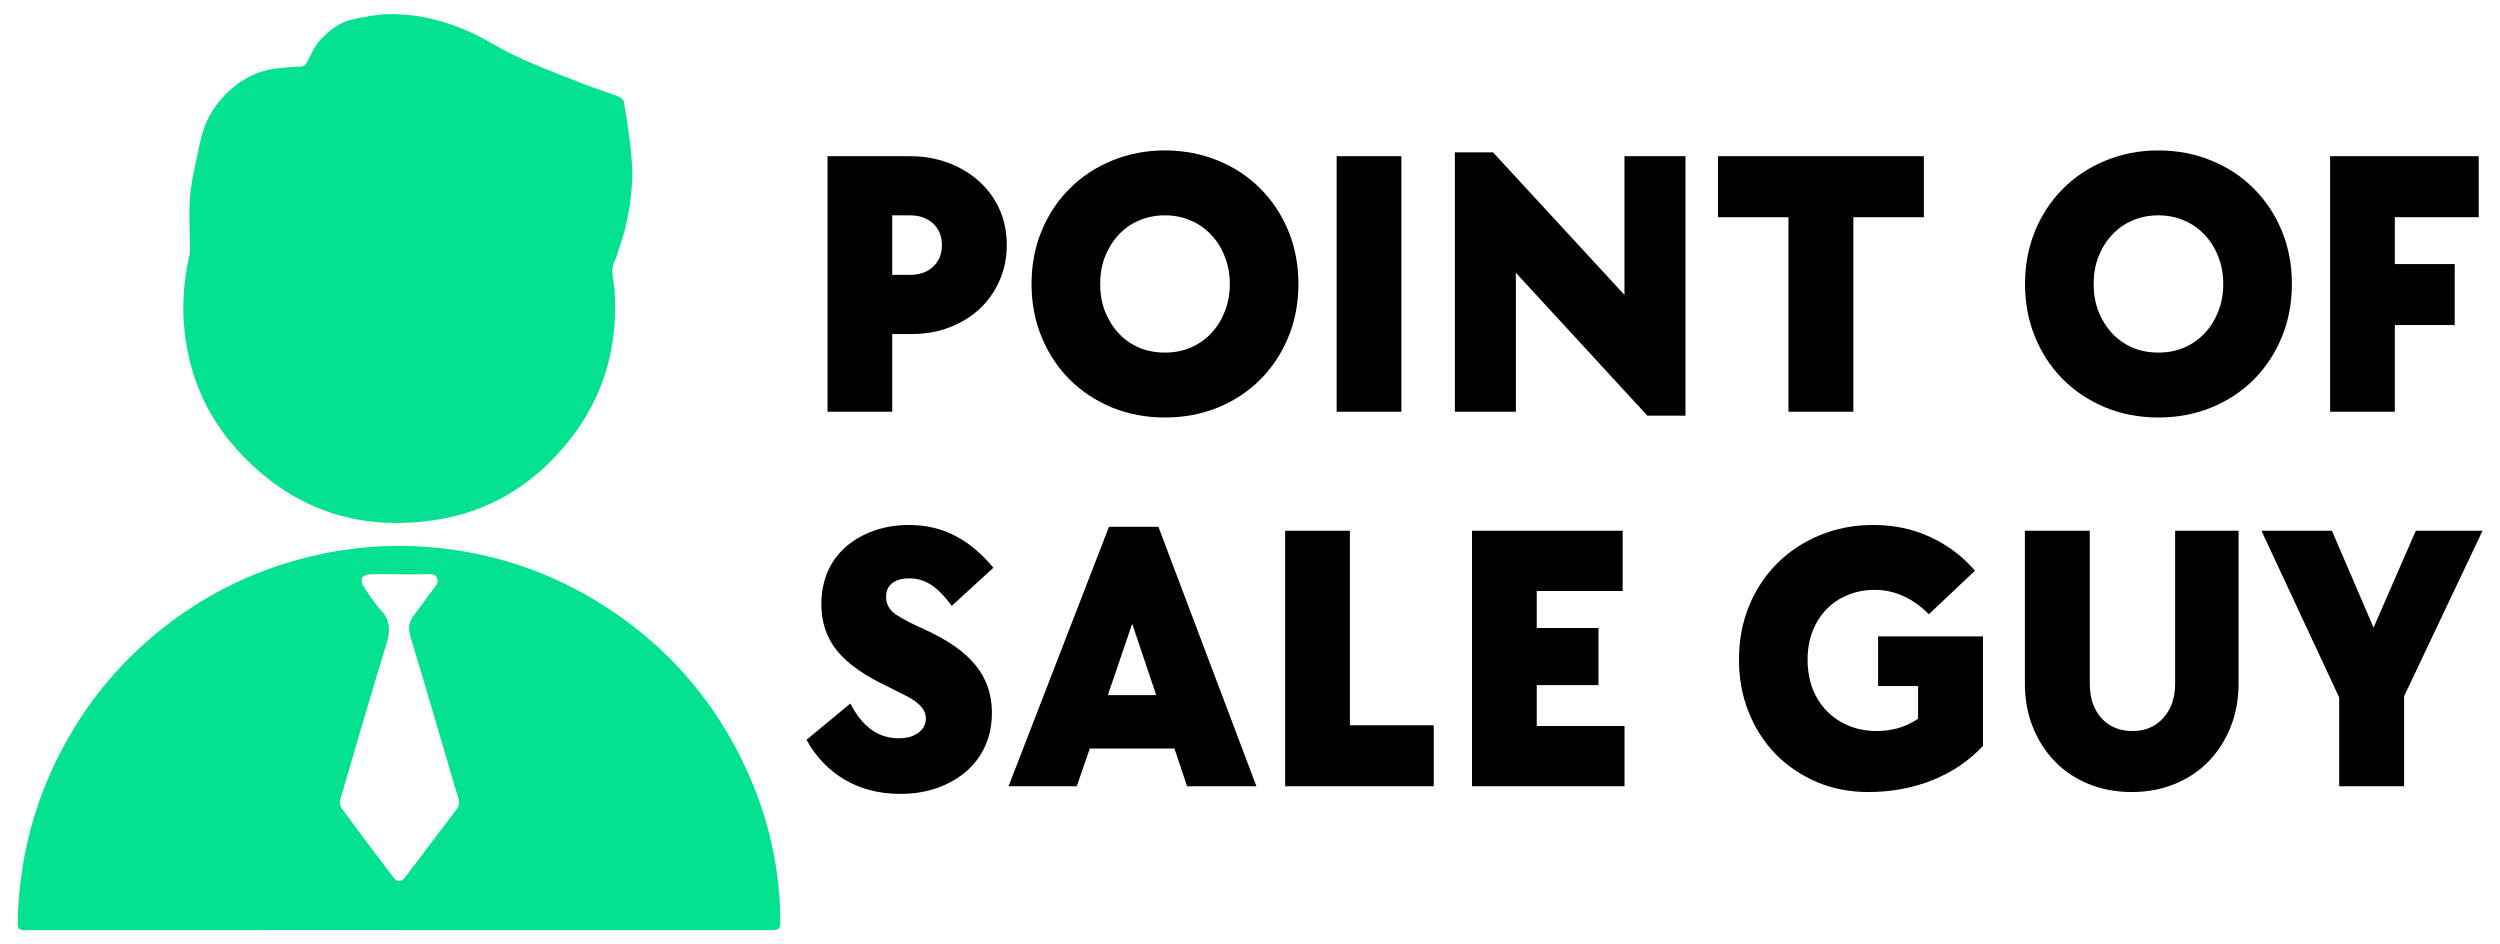
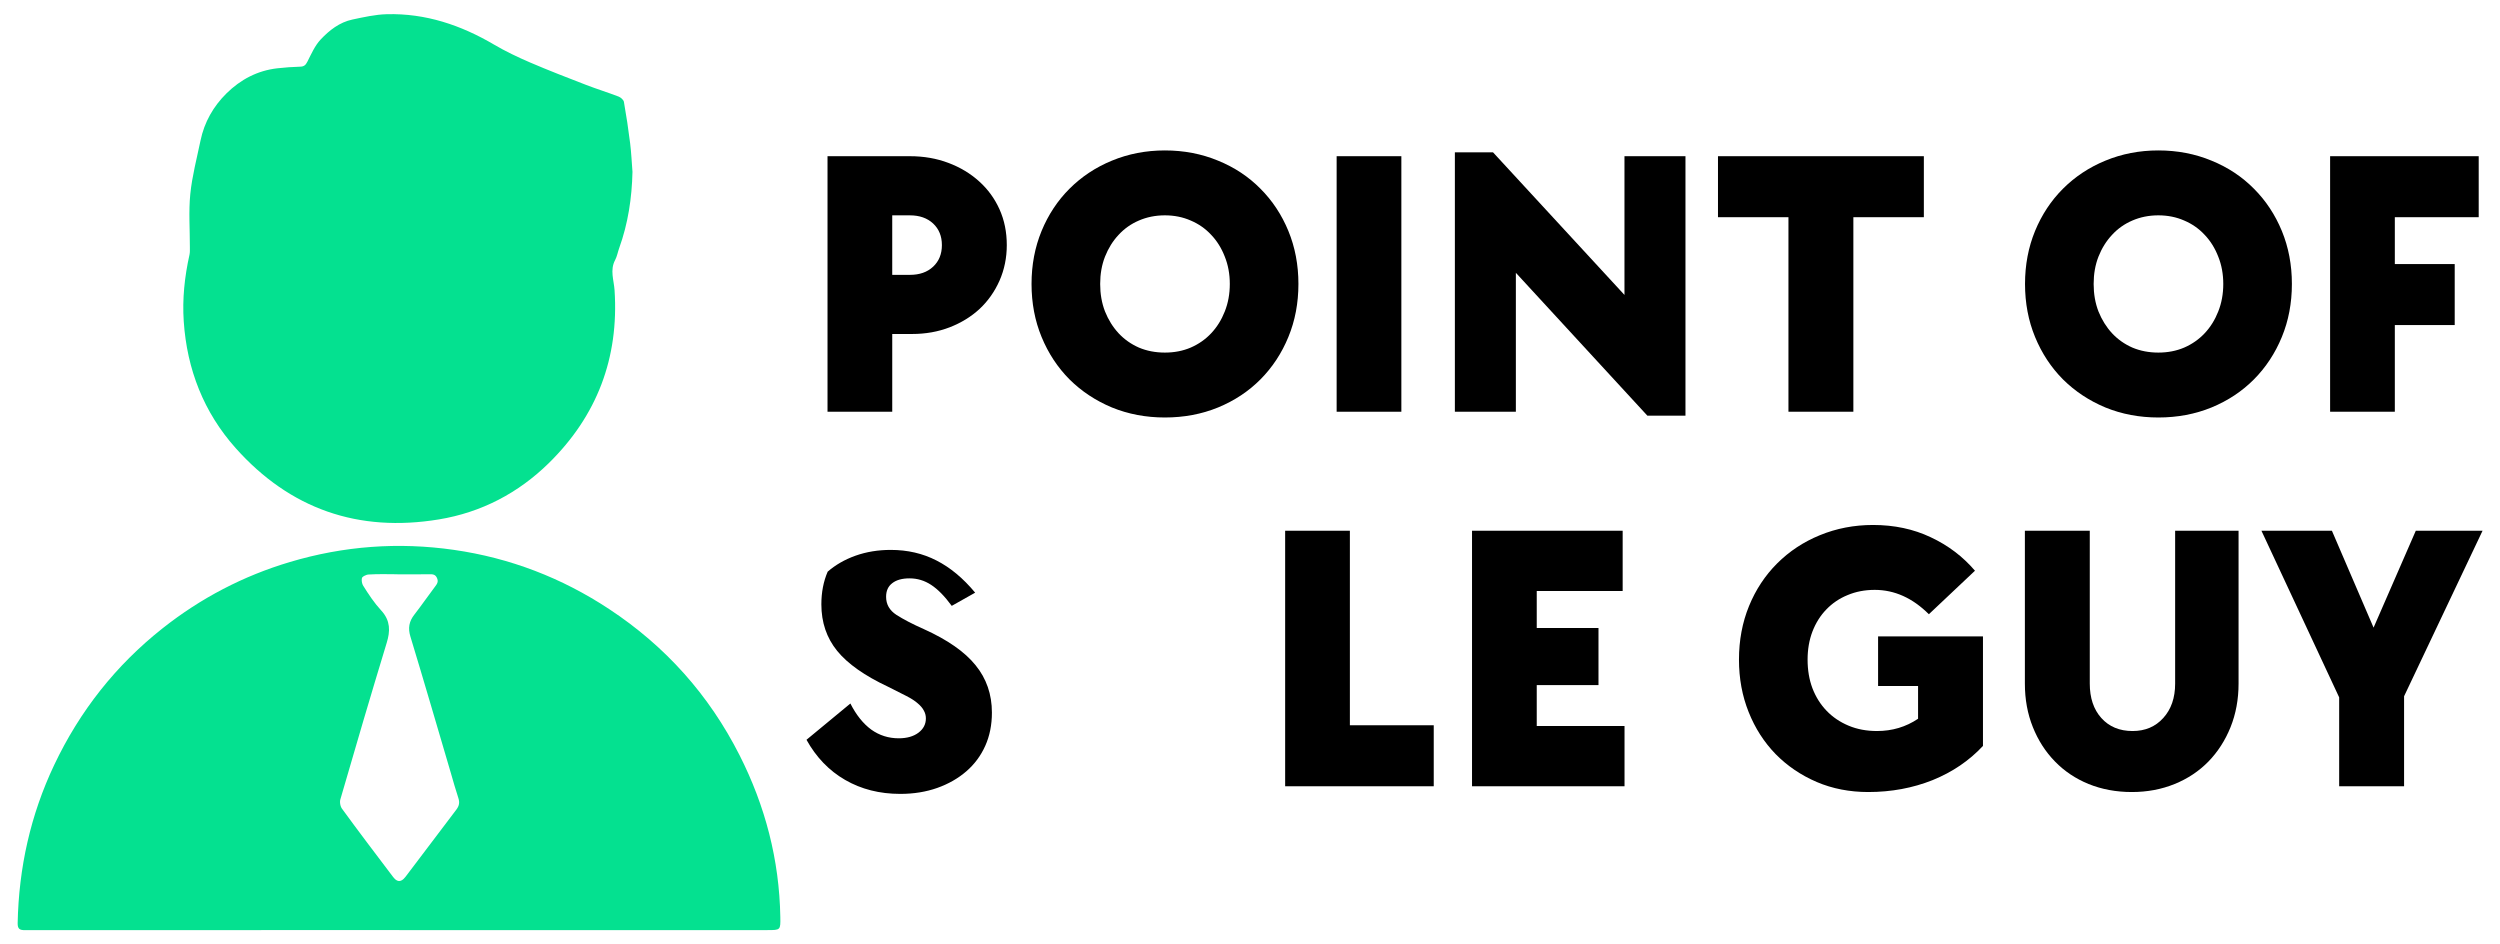
<svg xmlns="http://www.w3.org/2000/svg" x="0px" y="0px" width="320.334px" height="121px" viewBox="15 5.5 320.334 121" xml:space="preserve">
  <g id="Layer_1">
    <g>
      <g transform="translate(187.615, 47.569)">		</g>
    </g>
    <g>
      <g transform="translate(163.583, 79.037)">		</g>
    </g>
    <g>
      <g>
        <g transform="translate(92.77, 47.569)">
          <g>
            <path d="M28.262-22.054h10.556c1.776,0,3.42,0.286,4.933,0.858c1.525,0.572,2.842,1.37,3.956,2.383      c1.108,1,1.978,2.192,2.597,3.574c0.62,1.382,0.929,2.907,0.929,4.575c0,1.62-0.31,3.139-0.929,4.551      c-0.62,1.4-1.471,2.609-2.55,3.622c-1.084,1-2.359,1.787-3.836,2.359s-3.086,0.858-4.813,0.858h-2.549v9.961h-8.293V-22.054z       M38.818-6.851c1.239,0,2.228-0.345,2.979-1.048c0.745-0.697,1.121-1.62,1.121-2.764c0-1.144-0.375-2.062-1.121-2.765      c-0.75-0.697-1.739-1.048-2.979-1.048h-2.263v7.625H38.818z" />
          </g>
        </g>
      </g>
      <g>
        <g transform="translate(111.194, 47.569)">
          <g>
            <path d="M53.068,11.426c-2.431,0-4.695-0.429-6.792-1.286c-2.084-0.871-3.896-2.073-5.433-3.599      c-1.525-1.537-2.717-3.348-3.575-5.433c-0.858-2.079-1.287-4.343-1.287-6.792c0-2.442,0.429-4.706,1.287-6.791      c0.858-2.08,2.05-3.884,3.575-5.409c1.537-1.537,3.348-2.741,5.433-3.599c2.097-0.869,4.361-1.311,6.792-1.311      c2.442,0,4.719,0.441,6.814,1.311c2.109,0.858,3.92,2.062,5.434,3.599c1.524,1.525,2.717,3.33,3.574,5.409      c0.857,2.085,1.287,4.349,1.287,6.791c0,2.449-0.43,4.712-1.287,6.792c-0.857,2.085-2.05,3.896-3.574,5.433      c-1.514,1.525-3.324,2.728-5.434,3.599C57.786,10.997,55.51,11.426,53.068,11.426z M53.068,3.109      c1.203,0,2.312-0.214,3.312-0.643c1.014-0.441,1.89-1.055,2.622-1.835c0.744-0.792,1.322-1.722,1.739-2.788      c0.429-1.079,0.644-2.252,0.644-3.527c0-1.269-0.215-2.437-0.644-3.503c-0.417-1.078-0.995-2.008-1.739-2.788      c-0.732-0.792-1.608-1.406-2.622-1.835c-1-0.441-2.108-0.667-3.312-0.667c-1.21,0-2.324,0.227-3.336,0.667      c-1.001,0.429-1.87,1.042-2.598,1.835c-0.732,0.78-1.31,1.709-1.739,2.788c-0.417,1.066-0.62,2.234-0.62,3.503      c0,1.275,0.203,2.449,0.62,3.527c0.429,1.066,1.006,1.995,1.739,2.788c0.728,0.78,1.597,1.394,2.598,1.835      C50.743,2.895,51.858,3.109,53.068,3.109z" />
          </g>
        </g>
      </g>
      <g>
        <g transform="translate(135.546, 47.569)">
          <g>
            <path d="M50.722-22.054h8.293v32.742h-8.293V-22.054z" />
          </g>
        </g>
      </g>
      <g>
        <g transform="translate(145.479, 47.569)">
          <g>
            <path d="M63.754-7.113v17.801h-7.815v-33.242h4.884L77.67-4.278v-17.776h7.816v33.242h-4.885L63.754-7.113z" />
          </g>
        </g>
      </g>
      <g>
        <g transform="translate(169.351, 47.569)">
          <g>
            <path d="M74.81-14.238H65.78v-7.816h26.379v7.816h-9.032v24.925H74.81V-14.238z" />
          </g>
        </g>
      </g>
      <g>
        <g transform="translate(194.664, 47.569)">
          <g>
            <path d="M96.895,11.426c-2.431,0-4.694-0.429-6.791-1.286c-2.086-0.871-3.896-2.073-5.434-3.599      c-1.525-1.537-2.716-3.348-3.574-5.433c-0.857-2.079-1.286-4.343-1.286-6.792c0-2.442,0.429-4.706,1.286-6.791      c0.858-2.08,2.049-3.884,3.574-5.409c1.537-1.537,3.348-2.741,5.434-3.599c2.097-0.869,4.36-1.311,6.791-1.311      c2.442,0,4.719,0.441,6.815,1.311c2.108,0.858,3.919,2.062,5.433,3.599c1.524,1.525,2.717,3.33,3.574,5.409      c0.858,2.085,1.287,4.349,1.287,6.791c0,2.449-0.429,4.712-1.287,6.792c-0.857,2.085-2.05,3.896-3.574,5.433      c-1.514,1.525-3.324,2.728-5.433,3.599C101.613,10.997,99.337,11.426,96.895,11.426z M96.895,3.109      c1.203,0,2.312-0.214,3.313-0.643c1.013-0.441,1.889-1.055,2.621-1.835c0.744-0.792,1.322-1.722,1.739-2.788      c0.429-1.079,0.644-2.252,0.644-3.527c0-1.269-0.215-2.437-0.644-3.503c-0.417-1.078-0.995-2.008-1.739-2.788      c-0.732-0.792-1.608-1.406-2.621-1.835c-1.001-0.441-2.109-0.667-3.313-0.667c-1.209,0-2.323,0.227-3.336,0.667      c-1.001,0.429-1.871,1.042-2.598,1.835c-0.732,0.78-1.311,1.709-1.74,2.788c-0.416,1.066-0.618,2.234-0.618,3.503      c0,1.275,0.202,2.449,0.618,3.527c0.43,1.066,1.008,1.995,1.74,2.788c0.727,0.78,1.597,1.394,2.598,1.835      C94.571,2.895,95.686,3.109,96.895,3.109z" />
          </g>
        </g>
      </g>
      <g>
        <g transform="translate(219.016, 47.569)">
          <g>
            <path d="M94.55-22.054h19.039v7.816h-10.747v6.005h7.673v7.815h-7.673v11.105H94.55V-22.054z" />
          </g>
        </g>
      </g>
      <g>
        <g transform="translate(92.77, 79.037)">
          <g>
-             <path d="M37.579,28.187c-2.639,0-4.992-0.596-7.053-1.787c-2.067-1.191-3.717-2.908-4.957-5.146l5.624-4.648      c0.745,1.467,1.632,2.574,2.668,3.338c1.049,0.75,2.222,1.119,3.527,1.119c1.048,0,1.888-0.238,2.526-0.715      c0.631-0.477,0.953-1.084,0.953-1.834c0-0.365-0.089-0.697-0.262-1.002c-0.161-0.316-0.423-0.625-0.787-0.93      c-0.351-0.314-0.846-0.631-1.477-0.953c-0.638-0.332-1.406-0.721-2.312-1.168c-3.003-1.41-5.183-2.943-6.53-4.598      c-1.352-1.668-2.025-3.652-2.025-5.959c0-1.537,0.268-2.936,0.81-4.193c0.554-1.25,1.335-2.316,2.336-3.193      c1-0.869,2.192-1.555,3.574-2.049c1.382-0.488,2.883-0.738,4.504-0.738c2.156,0,4.11,0.453,5.862,1.357      c1.763,0.895,3.414,2.266,4.956,4.123L44.18,4.095c-0.905-1.238-1.787-2.133-2.645-2.693c-0.846-0.553-1.763-0.832-2.764-0.832      c-0.953,0-1.692,0.207-2.216,0.619c-0.524,0.398-0.787,0.977-0.787,1.74c0,0.971,0.435,1.738,1.31,2.311      c0.888,0.572,2.062,1.186,3.527,1.834c3.032,1.371,5.242,2.908,6.624,4.623c1.394,1.705,2.097,3.73,2.097,6.076      c0,1.572-0.286,2.998-0.858,4.266c-0.572,1.275-1.382,2.359-2.431,3.266c-1.048,0.904-2.288,1.613-3.717,2.119      C40.891,27.931,39.307,28.187,37.579,28.187z" />
+             <path d="M37.579,28.187c-2.639,0-4.992-0.596-7.053-1.787c-2.067-1.191-3.717-2.908-4.957-5.146l5.624-4.648      c0.745,1.467,1.632,2.574,2.668,3.338c1.049,0.75,2.222,1.119,3.527,1.119c1.048,0,1.888-0.238,2.526-0.715      c0.631-0.477,0.953-1.084,0.953-1.834c0-0.365-0.089-0.697-0.262-1.002c-0.161-0.316-0.423-0.625-0.787-0.93      c-0.351-0.314-0.846-0.631-1.477-0.953c-0.638-0.332-1.406-0.721-2.312-1.168c-3.003-1.41-5.183-2.943-6.53-4.598      c-1.352-1.668-2.025-3.652-2.025-5.959c0-1.537,0.268-2.936,0.81-4.193c1-0.869,2.192-1.555,3.574-2.049c1.382-0.488,2.883-0.738,4.504-0.738c2.156,0,4.11,0.453,5.862,1.357      c1.763,0.895,3.414,2.266,4.956,4.123L44.18,4.095c-0.905-1.238-1.787-2.133-2.645-2.693c-0.846-0.553-1.763-0.832-2.764-0.832      c-0.953,0-1.692,0.207-2.216,0.619c-0.524,0.398-0.787,0.977-0.787,1.74c0,0.971,0.435,1.738,1.31,2.311      c0.888,0.572,2.062,1.186,3.527,1.834c3.032,1.371,5.242,2.908,6.624,4.623c1.394,1.705,2.097,3.73,2.097,6.076      c0,1.572-0.286,2.998-0.858,4.266c-0.572,1.275-1.382,2.359-2.431,3.266c-1.048,0.904-2.288,1.613-3.717,2.119      C40.891,27.931,39.307,28.187,37.579,28.187z" />
          </g>
        </g>
      </g>
      <g>
        <g transform="translate(110.073, 79.037)">
          <g>
-             <path d="M47.022-6.032h6.338l12.558,33.242H57.03l-1.62-4.838H44.567l-1.668,4.838h-8.745L47.022-6.032z M53.075,15.533      l-3.074-9.15l-3.122,9.15H53.075z" />
-           </g>
+             </g>
        </g>
      </g>
      <g>
        <g transform="translate(131.22, 79.037)">
          <g>
            <path d="M48.451-5.532h8.293v24.926H67.49v7.816H48.451V-5.532z" />
          </g>
        </g>
      </g>
      <g>
        <g transform="translate(146.921, 79.037)">
          <g>
            <path d="M56.695-5.532h19.301v7.721H64.987v4.742h7.912v7.316h-7.912v5.242h11.248v7.721h-19.54V-5.532z" />
          </g>
        </g>
      </g>
      <g>
        <g transform="translate(170.632, 79.037)">
          <g>
            <path d="M83.753,27.949c-2.384,0-4.589-0.428-6.602-1.287c-2.02-0.869-3.778-2.061-5.266-3.574      c-1.479-1.525-2.634-3.318-3.456-5.385c-0.829-2.063-1.24-4.301-1.24-6.721c0-2.479,0.43-4.766,1.287-6.863      c0.857-2.096,2.056-3.914,3.599-5.457c1.555-1.555,3.385-2.764,5.48-3.621c2.108-0.869,4.385-1.311,6.815-1.311      c2.717,0,5.177,0.523,7.388,1.572c2.221,1.037,4.111,2.467,5.67,4.289l-5.908,5.576c-2.085-2.078-4.396-3.121-6.935-3.121      c-1.275,0-2.431,0.227-3.479,0.668c-1.05,0.428-1.955,1.041-2.717,1.834c-0.764,0.781-1.358,1.729-1.787,2.836      c-0.418,1.096-0.621,2.299-0.621,3.598c0,1.334,0.203,2.563,0.621,3.67c0.429,1.113,1.03,2.074,1.81,2.883      c0.775,0.811,1.716,1.447,2.813,1.908c1.098,0.463,2.313,0.689,3.646,0.689c1.954,0,3.706-0.523,5.266-1.572v-4.193h-5.123      V8.004h13.439v14.035c-1.763,1.895-3.92,3.355-6.458,4.385C89.455,27.437,86.707,27.949,83.753,27.949z" />
          </g>
        </g>
      </g>
      <g>
        <g transform="translate(193.542, 79.037)">
          <g>
            <path d="M94.614,27.949c-2.001,0-3.849-0.346-5.529-1.025c-1.666-0.68-3.109-1.645-4.312-2.883      c-1.21-1.238-2.157-2.705-2.837-4.408c-0.684-1.699-1.023-3.557-1.023-5.576V-5.532h8.315v19.588      c0,1.83,0.489,3.301,1.479,4.408c1.001,1.113,2.335,1.668,4.004,1.668c1.619,0,2.931-0.555,3.932-1.668      c1.012-1.107,1.523-2.578,1.523-4.408V-5.532h8.127v19.588c0,2.02-0.346,3.877-1.025,5.576      c-0.686,1.703-1.633,3.17-2.835,4.408c-1.211,1.238-2.658,2.203-4.338,2.883C98.427,27.603,96.598,27.949,94.614,27.949z" />
          </g>
        </g>
      </g>
      <g>
        <g transform="translate(215.652, 79.037)">
          <g>
            <path d="M99.074,15.82l-9.96-21.352h9.03l5.338,12.416l5.41-12.416h8.554l-10.055,21.209v11.533h-8.317V15.82z" />
          </g>
        </g>
      </g>
    </g>
  </g>
  <g id="Layer_2">
    <g>
      <g>
        <g>
          <path fill="none" stroke="#04E190" stroke-miterlimit="10" d="M73.246,104.4c-1.72-5.832-3.415-11.671-5.183-17.487     c-0.283-0.932-0.149-1.611,0.416-2.342c0.953-1.229,1.836-2.513,2.774-3.755c0.375-0.497,0.433-0.988,0.163-1.527     c-0.261-0.521-0.693-0.718-1.275-0.708c-1.314,0.021-2.627,0.006-3.942,0.006v-0.002c-1.341,0-2.686-0.057-4.021,0.031     c-0.443,0.03-1.074,0.338-1.234,0.694c-0.181,0.401-0.085,1.095,0.163,1.494c0.704,1.133,1.456,2.266,2.358,3.243     c1.063,1.148,1.03,2.284,0.606,3.675c-2.033,6.683-4.006,13.384-5.948,20.093c-0.136,0.471-0.008,1.186,0.28,1.583     c2.152,2.959,4.371,5.869,6.578,8.787c0.717,0.946,1.64,0.934,2.37-0.027c2.179-2.871,4.349-5.75,6.527-8.624     c0.445-0.587,0.572-1.2,0.331-1.924C73.855,106.551,73.562,105.472,73.246,104.4z" />
          <path fill="#04E190" d="M114.985,122.99c-0.126-7.313-1.928-14.218-5.22-20.718c-3.908-7.717-9.489-13.969-16.726-18.737     c-6.069-4.002-12.692-6.545-19.878-7.578c-7.111-1.021-14.122-0.5-21.017,1.556c-5.985,1.785-11.418,4.626-16.31,8.494     c-5.998,4.743-10.609,10.597-13.885,17.503c-3.043,6.416-4.542,13.186-4.686,20.275c-0.016,0.769,0.281,0.9,0.962,0.9     c15.985-0.016,31.971-0.013,47.956-0.013c0,0.001,0,0.004,0,0.005c15.712,0,31.423,0,47.135,0     C115.017,124.678,115.014,124.679,114.985,122.99z M73.876,109.534c-2.178,2.874-4.348,5.753-6.527,8.624     c-0.73,0.961-1.653,0.974-2.37,0.027c-2.208-2.918-4.426-5.828-6.578-8.787c-0.288-0.397-0.417-1.112-0.28-1.583     c1.941-6.709,3.915-13.41,5.948-20.093c0.423-1.391,0.456-2.526-0.606-3.675c-0.902-0.978-1.654-2.11-2.358-3.243     c-0.248-0.399-0.344-1.093-0.163-1.494c0.16-0.356,0.792-0.664,1.234-0.694c1.336-0.088,2.681-0.031,4.021-0.031v0.002     c1.315,0,2.628,0.016,3.942-0.006c0.582-0.01,1.014,0.187,1.275,0.708c0.27,0.539,0.212,1.03-0.163,1.527     c-0.938,1.242-1.821,2.525-2.774,3.755c-0.565,0.73-0.699,1.41-0.416,2.342c1.769,5.816,3.463,11.655,5.183,17.487     c0.316,1.071,0.609,2.15,0.961,3.21C74.448,108.334,74.322,108.947,73.876,109.534z" />
        </g>
      </g>
      <path fill-rule="evenodd" clip-rule="evenodd" fill="#04E190" d="M96.042,27.52c-0.075,3.352-0.565,6.615-1.703,9.771   c-0.184,0.509-0.274,1.064-0.525,1.536c-0.684,1.287-0.151,2.587-0.068,3.86c0.573,8.684-2.257,16.098-8.429,22.157   c-3.906,3.833-8.642,6.313-14.076,7.209c-10.328,1.707-19.094-1.338-26.05-9.143c-4.082-4.578-6.233-10.076-6.647-16.225   c-0.194-2.89,0.107-5.73,0.737-8.548c0.069-0.312,0.047-0.646,0.048-0.97c0.005-2.27-0.17-4.559,0.055-6.807   c0.231-2.305,0.839-4.575,1.31-6.854c0.487-2.353,1.647-4.383,3.332-6.045c1.791-1.767,3.964-2.922,6.514-3.211   c0.971-0.11,1.95-0.18,2.926-0.207c0.483-0.014,0.695-0.197,0.913-0.625c0.503-0.988,0.962-2.061,1.704-2.852   c1.108-1.181,2.424-2.216,4.078-2.564c1.453-0.305,2.93-0.644,4.404-0.682c4.967-0.13,9.491,1.397,13.742,3.896   c1.475,0.866,3.034,1.609,4.607,2.286c2.376,1.021,4.791,1.952,7.204,2.884c1.37,0.529,2.778,0.961,4.148,1.489   c0.28,0.108,0.633,0.418,0.68,0.683c0.311,1.758,0.578,3.526,0.797,5.298C95.892,25.073,95.945,26.299,96.042,27.52z" />
    </g>
  </g>
</svg>